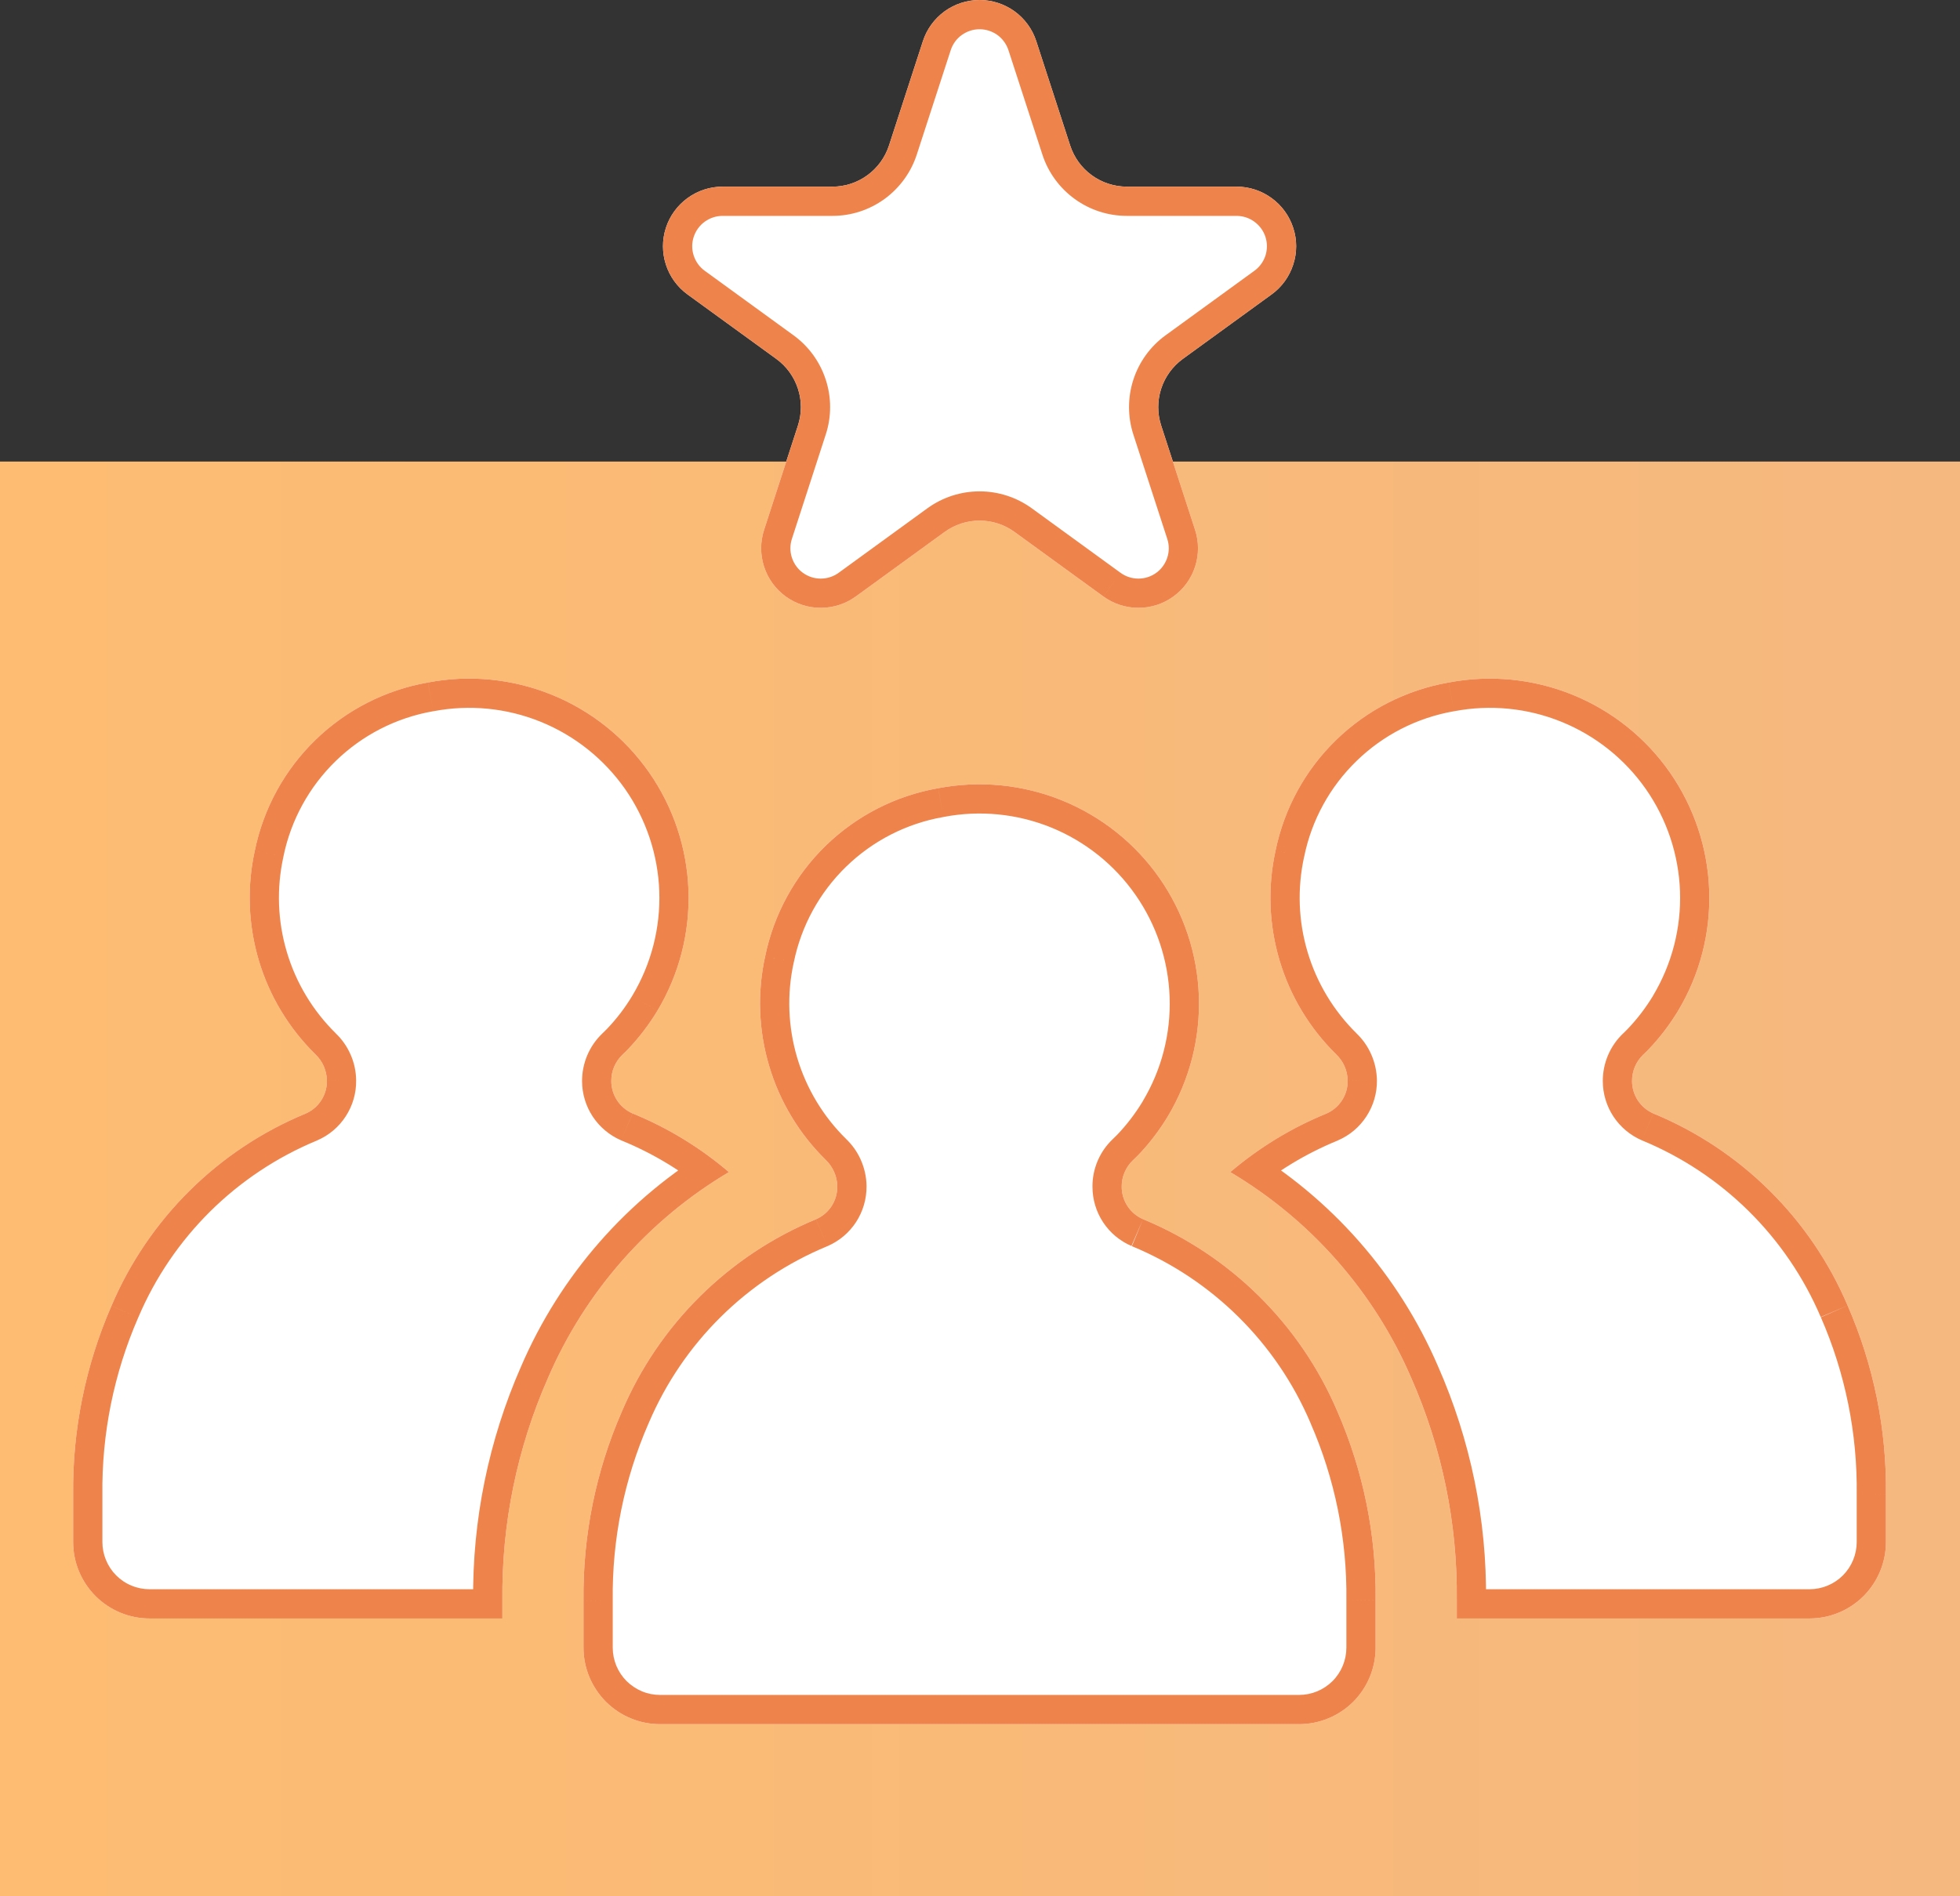
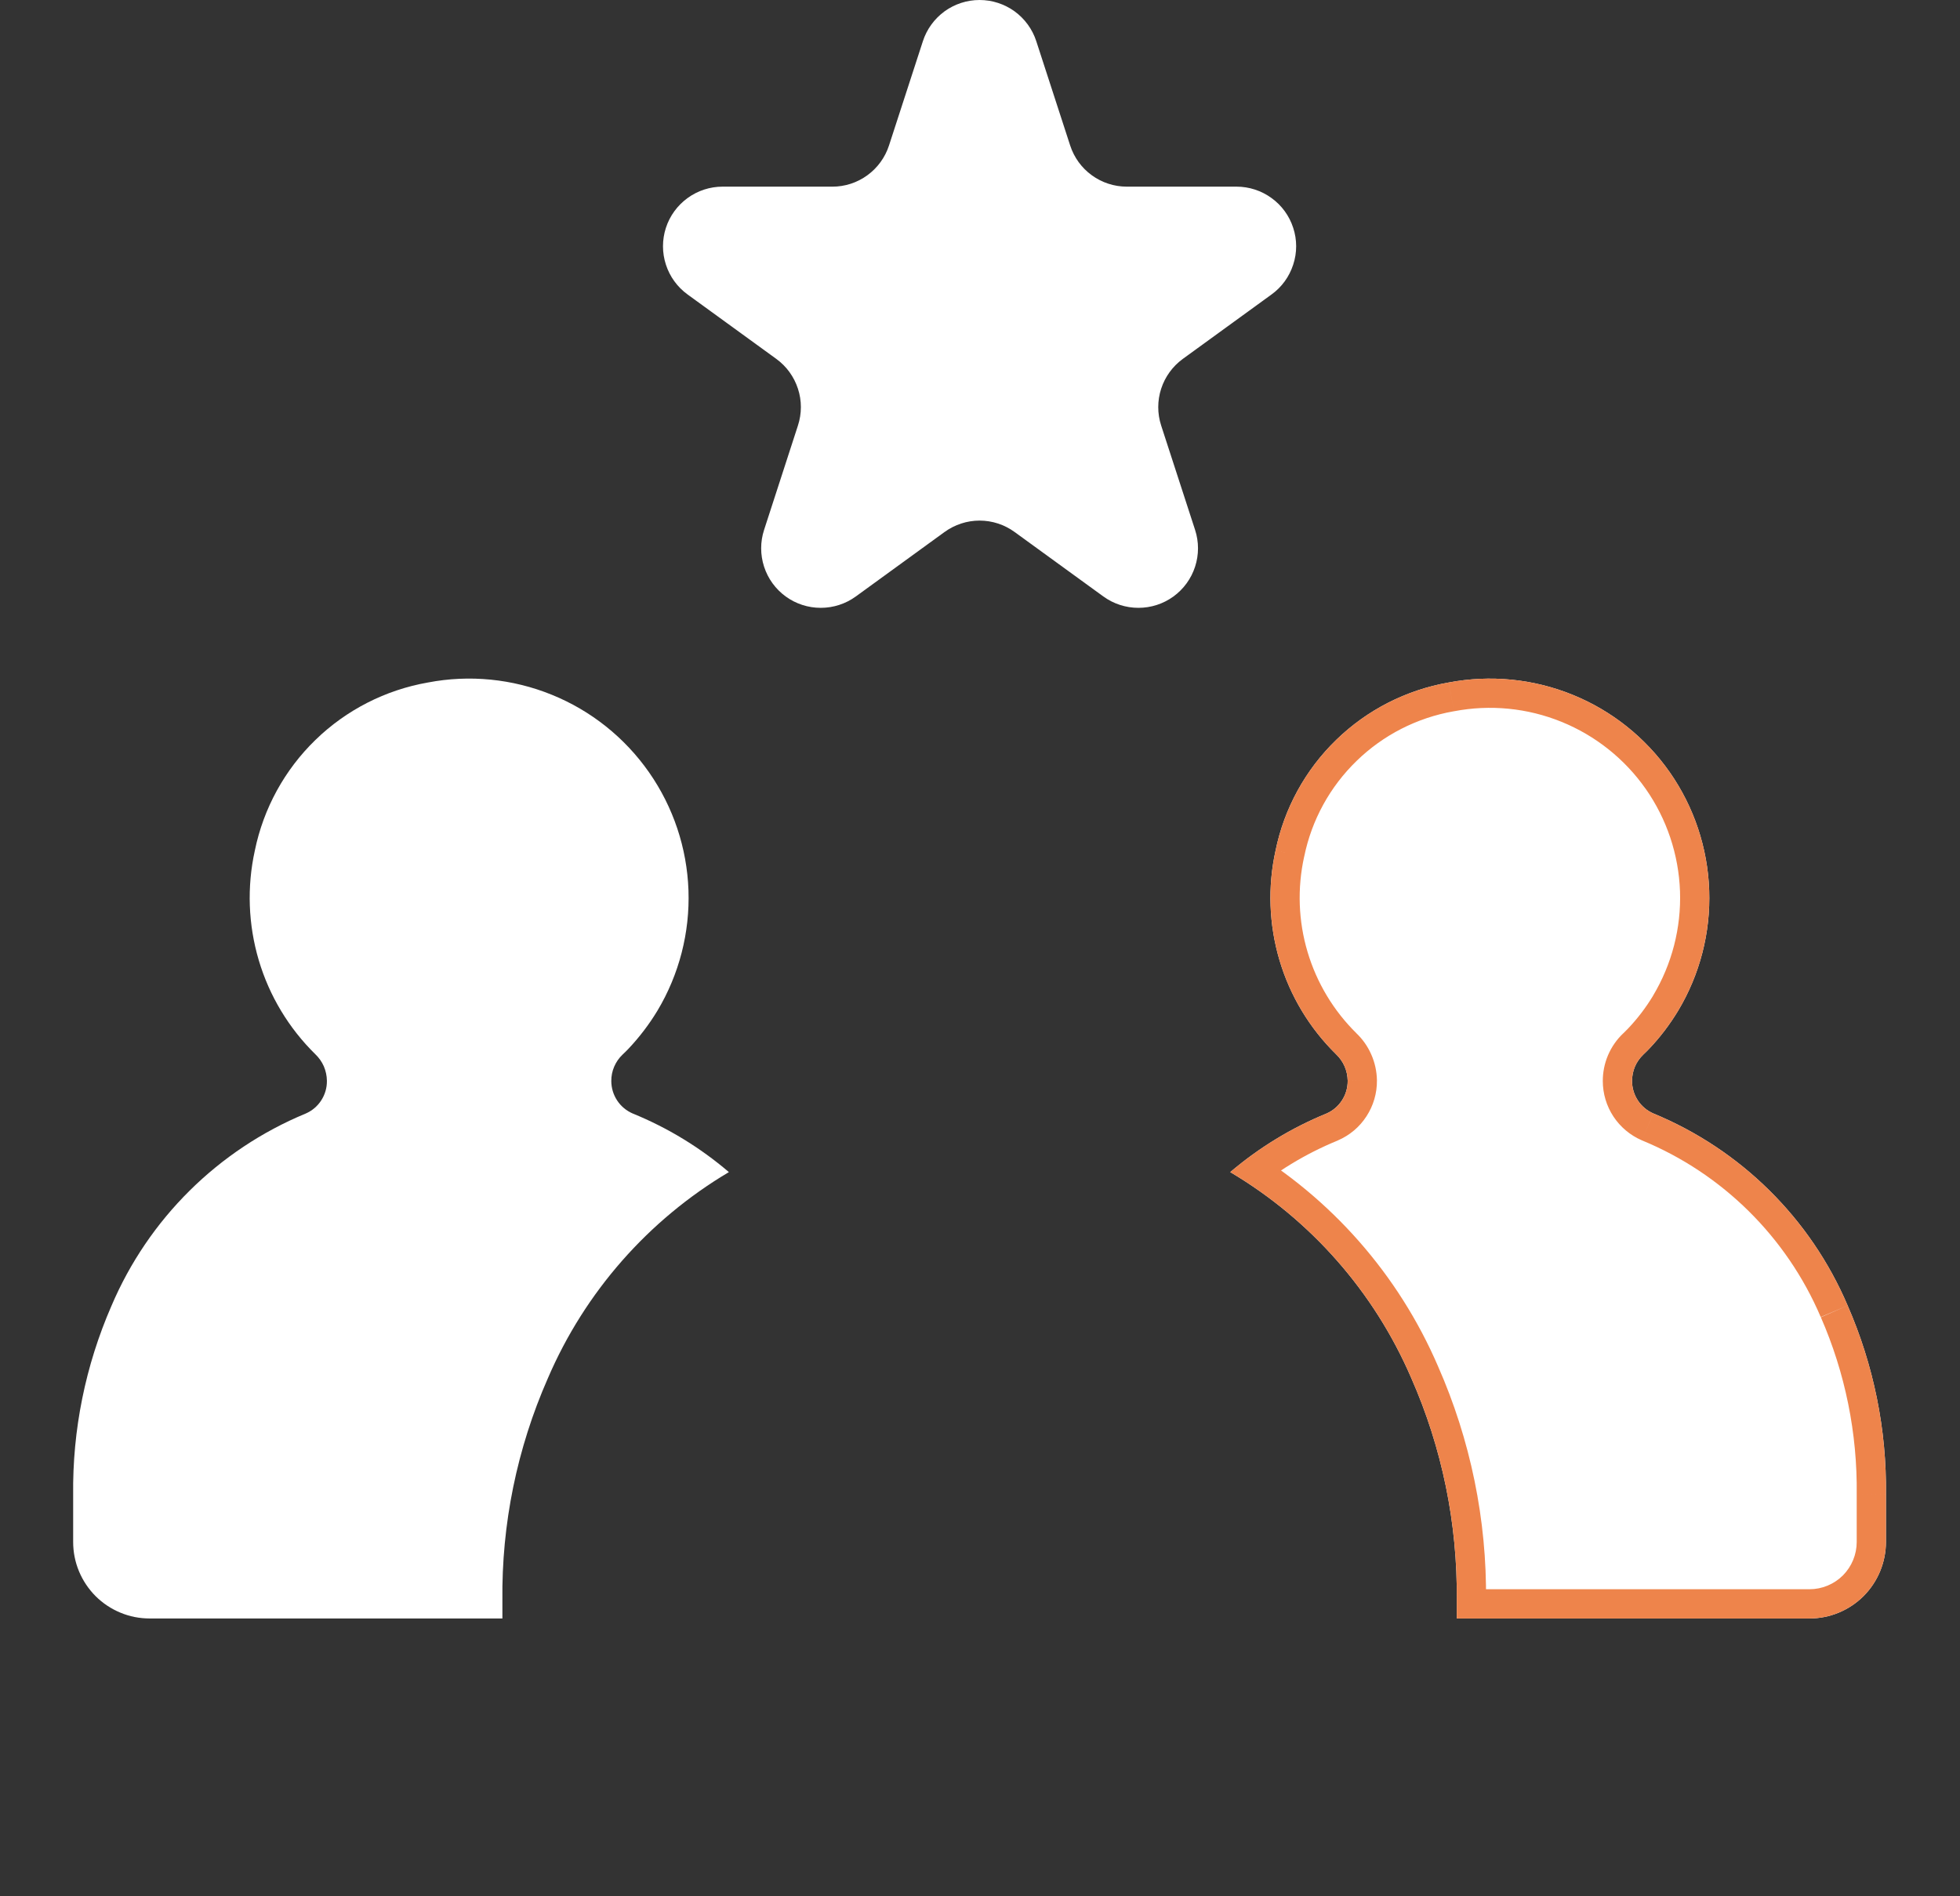
<svg xmlns="http://www.w3.org/2000/svg" width="134.061pt" height="129.731pt" viewBox="0 0 134.061 129.731" version="1.1">
  <rect x="0" y="0" width="134.061" height="129.731" fill="#333333" stroke="none" />
  <defs>
    <clipPath id="clip1">
-       <path d="M 0 31.578 L 134.062 31.578 L 134.062 129.73 L 0 129.73 Z M 0 31.578 " />
-     </clipPath>
+       </clipPath>
    <linearGradient id="linear0" gradientUnits="userSpaceOnUse" x1="0.009" y1="0" x2="1.009" y2="0" gradientTransform="matrix(134.061,0,0,-134.061,-1.265,165.64)">
      <stop offset="0" style="stop-color:rgb(99.185%,73.711%,44.753%);stop-opacity:1;" />
      <stop offset="0.062" style="stop-color:rgb(99.088%,73.66%,44.911%);stop-opacity:1;" />
      <stop offset="0.125" style="stop-color:rgb(98.891%,73.563%,45.23%);stop-opacity:1;" />
      <stop offset="0.188" style="stop-color:rgb(98.695%,73.465%,45.549%);stop-opacity:1;" />
      <stop offset="0.25" style="stop-color:rgb(98.499%,73.367%,45.868%);stop-opacity:1;" />
      <stop offset="0.312" style="stop-color:rgb(98.303%,73.268%,46.187%);stop-opacity:1;" />
      <stop offset="0.375" style="stop-color:rgb(98.106%,73.17%,46.506%);stop-opacity:1;" />
      <stop offset="0.438" style="stop-color:rgb(97.911%,73.073%,46.823%);stop-opacity:1;" />
      <stop offset="0.5" style="stop-color:rgb(97.714%,72.975%,47.142%);stop-opacity:1;" />
      <stop offset="0.562" style="stop-color:rgb(97.519%,72.876%,47.461%);stop-opacity:1;" />
      <stop offset="0.625" style="stop-color:rgb(97.322%,72.778%,47.78%);stop-opacity:1;" />
      <stop offset="0.688" style="stop-color:rgb(97.127%,72.681%,48.099%);stop-opacity:1;" />
      <stop offset="0.75" style="stop-color:rgb(96.93%,72.583%,48.416%);stop-opacity:1;" />
      <stop offset="0.812" style="stop-color:rgb(96.735%,72.484%,48.735%);stop-opacity:1;" />
      <stop offset="0.875" style="stop-color:rgb(96.538%,72.386%,49.054%);stop-opacity:1;" />
      <stop offset="0.938" style="stop-color:rgb(96.342%,72.289%,49.373%);stop-opacity:1;" />
      <stop offset="1" style="stop-color:rgb(96.161%,72.197%,49.667%);stop-opacity:1;" />
    </linearGradient>
    <clipPath id="clip2">
      <path d="M 45 0 L 89 0 L 89 42 L 45 42 Z M 45 0 " />
    </clipPath>
    <clipPath id="clip3">
      <path d="M 47.027 20.145 L 53.098 24.555 C 53.797 25.062 54.312 25.777 54.578 26.594 C 54.848 27.414 54.844 28.297 54.578 29.113 L 52.262 36.254 C 51.996 37.07 51.996 37.953 52.262 38.77 C 52.527 39.59 53.047 40.305 53.742 40.809 C 54.438 41.316 55.277 41.586 56.137 41.586 C 57 41.586 57.836 41.316 58.535 40.809 L 64.605 36.398 C 65.305 35.891 66.141 35.617 67.004 35.617 C 67.863 35.617 68.703 35.891 69.398 36.398 L 75.469 40.809 C 76.168 41.316 77.004 41.586 77.867 41.586 C 78.727 41.586 79.566 41.316 80.262 40.809 C 80.957 40.305 81.477 39.59 81.742 38.77 C 82.008 37.953 82.008 37.07 81.742 36.254 L 79.422 29.113 C 79.156 28.297 79.156 27.414 79.422 26.594 C 79.688 25.777 80.207 25.062 80.902 24.555 L 86.973 20.145 C 87.672 19.641 88.188 18.926 88.453 18.105 C 88.723 17.289 88.723 16.406 88.453 15.586 C 88.188 14.77 87.672 14.055 86.973 13.551 C 86.277 13.043 85.438 12.77 84.578 12.77 L 77.074 12.77 C 76.215 12.77 75.375 12.5 74.68 11.992 C 73.98 11.488 73.465 10.773 73.199 9.957 L 70.879 2.816 C 70.613 1.996 70.094 1.285 69.398 0.777 C 68.699 0.273 67.863 0 67 0 C 66.141 0 65.301 0.273 64.605 0.777 C 63.91 1.285 63.391 1.996 63.125 2.816 L 60.805 9.957 C 60.539 10.773 60.02 11.488 59.324 11.992 C 58.629 12.5 57.789 12.773 56.93 12.77 L 49.422 12.77 C 48.562 12.77 47.723 13.043 47.027 13.551 C 46.332 14.055 45.812 14.77 45.547 15.586 C 45.281 16.406 45.281 17.289 45.547 18.105 C 45.812 18.926 46.332 19.641 47.027 20.145 Z M 47.027 20.145 " />
    </clipPath>
    <clipPath id="clip4">
      <path d="M 39 53 L 95 53 L 95 118 L 39 118 Z M 39 53 " />
    </clipPath>
    <clipPath id="clip5">
-       <path d="M 78.18 83.41 C 77.746 83.223 77.379 82.914 77.121 82.52 C 76.859 82.125 76.723 81.664 76.723 81.191 C 76.719 80.855 76.785 80.523 76.918 80.211 C 77.047 79.902 77.242 79.621 77.484 79.387 C 77.637 79.246 77.777 79.105 77.887 78.992 C 78.641 78.199 79.309 77.32 79.875 76.383 C 81.363 73.898 82.102 71.035 82 68.141 C 81.898 65.246 80.961 62.441 79.301 60.066 C 77.641 57.691 75.328 55.852 72.645 54.762 C 69.961 53.672 67.02 53.383 64.176 53.926 C 61.273 54.434 58.598 55.801 56.484 57.852 C 54.375 59.902 52.93 62.543 52.336 65.426 C 51.789 67.906 51.883 70.488 52.609 72.926 C 53.332 75.363 54.664 77.574 56.477 79.355 C 56.723 79.59 56.918 79.871 57.055 80.18 C 57.191 80.492 57.266 80.824 57.27 81.164 L 57.27 81.176 C 57.273 81.652 57.137 82.117 56.879 82.52 C 56.617 82.918 56.246 83.23 55.809 83.418 C 49.832 85.895 45.062 90.621 42.531 96.578 C 40.75 100.656 39.859 105.066 39.91 109.52 L 39.91 112.727 C 39.91 113.414 40.047 114.094 40.309 114.73 C 40.574 115.363 40.961 115.941 41.445 116.43 C 41.934 116.914 42.508 117.301 43.145 117.562 C 43.781 117.828 44.461 117.961 45.148 117.961 L 88.855 117.961 C 90.242 117.961 91.574 117.41 92.559 116.43 C 93.539 115.445 94.09 114.113 94.09 112.727 L 94.09 109.488 C 94.145 105.039 93.25 100.629 91.469 96.551 C 88.93 90.602 84.16 85.883 78.18 83.41 Z M 78.18 83.41 " />
-     </clipPath>
+       </clipPath>
    <clipPath id="clip6">
      <path d="M 84 46 L 129 46 L 129 111 L 84 111 Z M 84 46 " />
    </clipPath>
    <clipPath id="clip7">
      <path d="M 126.375 89.32 C 123.84 83.367 119.066 78.648 113.09 76.18 C 112.656 75.992 112.289 75.684 112.027 75.289 C 111.77 74.895 111.629 74.434 111.629 73.961 C 111.629 73.625 111.695 73.289 111.824 72.98 C 111.957 72.668 112.152 72.391 112.395 72.156 C 112.543 72.016 112.688 71.875 112.793 71.762 C 113.551 70.965 114.215 70.09 114.781 69.152 C 116.27 66.668 117.008 63.805 116.906 60.91 C 116.805 58.016 115.867 55.211 114.211 52.836 C 112.551 50.461 110.238 48.617 107.555 47.531 C 104.871 46.441 101.93 46.152 99.082 46.695 C 96.184 47.203 93.504 48.57 91.395 50.621 C 89.281 52.672 87.836 55.312 87.246 58.195 C 86.699 60.676 86.793 63.258 87.516 65.695 C 88.238 68.133 89.57 70.344 91.383 72.125 C 91.629 72.359 91.828 72.641 91.965 72.949 C 92.102 73.262 92.172 73.594 92.18 73.934 L 92.18 73.945 C 92.184 74.422 92.047 74.891 91.785 75.289 C 91.527 75.688 91.156 76 90.719 76.188 C 88.332 77.164 86.113 78.52 84.148 80.191 C 89.656 83.457 93.988 88.387 96.523 94.266 C 98.637 99.059 99.699 104.25 99.641 109.488 L 99.641 110.73 L 123.762 110.73 C 125.152 110.73 126.48 110.18 127.465 109.199 C 128.445 108.215 128.996 106.883 128.996 105.496 L 128.996 102.254 C 129.051 97.805 128.156 93.398 126.375 89.32 Z M 126.375 89.32 " />
    </clipPath>
    <clipPath id="clip8">
-       <path d="M 5 46 L 50 46 L 50 111 L 5 111 Z M 5 46 " />
-     </clipPath>
+       </clipPath>
    <clipPath id="clip9">
      <path d="M 49.855 80.191 C 47.891 78.512 45.668 77.156 43.273 76.18 C 42.84 75.992 42.469 75.684 42.211 75.289 C 41.953 74.895 41.812 74.434 41.812 73.961 C 41.809 73.625 41.875 73.289 42.008 72.98 C 42.141 72.668 42.332 72.391 42.578 72.156 C 42.727 72.016 42.871 71.875 42.977 71.762 C 43.73 70.965 44.398 70.09 44.965 69.152 C 46.453 66.668 47.191 63.805 47.09 60.91 C 46.988 58.016 46.051 55.211 44.391 52.836 C 42.73 50.461 40.422 48.617 37.738 47.531 C 35.055 46.441 32.109 46.148 29.266 46.695 C 26.367 47.203 23.688 48.57 21.578 50.621 C 19.465 52.672 18.02 55.312 17.43 58.195 C 16.883 60.676 16.977 63.258 17.699 65.695 C 18.422 68.133 19.754 70.344 21.566 72.125 C 21.812 72.359 22.012 72.641 22.148 72.949 C 22.281 73.262 22.355 73.594 22.359 73.934 L 22.359 73.945 C 22.367 74.422 22.23 74.887 21.969 75.289 C 21.711 75.688 21.34 76 20.902 76.188 C 14.922 78.664 10.152 83.391 7.621 89.348 C 5.844 93.426 4.949 97.836 5.004 102.289 L 5.004 105.496 C 5.004 106.184 5.137 106.863 5.402 107.5 C 5.664 108.133 6.051 108.711 6.535 109.199 C 7.023 109.684 7.598 110.07 8.234 110.332 C 8.867 110.598 9.551 110.73 10.238 110.73 L 34.363 110.73 L 34.363 109.52 C 34.301 104.281 35.363 99.09 37.473 94.297 C 40.004 88.402 44.34 83.465 49.855 80.191 Z M 49.855 80.191 " />
    </clipPath>
  </defs>
  <g id="surface1">
    <g clip-path="url(#clip1)" clip-rule="nonzero">
      <path style=" stroke:none;fill-rule:nonzero;fill:url(#linear0);" d="M 0 129.73 L 0 31.578 L 134.062 31.578 L 134.062 129.73 Z M 0 129.73 " />
    </g>
    <path style=" stroke:none;fill-rule:nonzero;fill:rgb(100%,100%,100%);fill-opacity:1;" d="M 47.027 20.145 L 53.098 24.555 C 53.797 25.062 54.312 25.777 54.578 26.594 C 54.848 27.414 54.844 28.297 54.578 29.113 L 52.262 36.254 C 51.996 37.07 51.996 37.953 52.262 38.77 C 52.527 39.59 53.047 40.305 53.742 40.809 C 54.438 41.316 55.277 41.586 56.137 41.586 C 57 41.586 57.836 41.316 58.535 40.809 L 64.605 36.398 C 65.305 35.891 66.141 35.617 67.004 35.617 C 67.863 35.617 68.703 35.891 69.398 36.398 L 75.469 40.809 C 76.168 41.316 77.004 41.586 77.867 41.586 C 78.727 41.586 79.566 41.316 80.262 40.809 C 80.957 40.305 81.477 39.59 81.742 38.77 C 82.008 37.953 82.008 37.07 81.742 36.254 L 79.422 29.113 C 79.156 28.297 79.156 27.414 79.422 26.594 C 79.688 25.777 80.207 25.062 80.902 24.555 L 86.973 20.145 C 87.672 19.641 88.188 18.926 88.453 18.105 C 88.723 17.289 88.723 16.406 88.453 15.586 C 88.188 14.77 87.672 14.055 86.973 13.551 C 86.277 13.043 85.438 12.77 84.578 12.77 L 77.074 12.77 C 76.215 12.77 75.375 12.5 74.68 11.992 C 73.98 11.488 73.465 10.773 73.199 9.957 L 70.879 2.816 C 70.613 1.996 70.094 1.285 69.398 0.777 C 68.699 0.273 67.863 0 67 0 C 66.141 0 65.301 0.273 64.605 0.777 C 63.91 1.285 63.391 1.996 63.125 2.816 L 60.805 9.957 C 60.539 10.773 60.02 11.488 59.324 11.992 C 58.629 12.5 57.789 12.773 56.93 12.77 L 49.422 12.77 C 48.562 12.77 47.723 13.043 47.027 13.551 C 46.332 14.055 45.812 14.77 45.547 15.586 C 45.281 16.406 45.281 17.289 45.547 18.105 C 45.812 18.926 46.332 19.641 47.027 20.145 Z M 47.027 20.145 " />
    <g clip-path="url(#clip2)" clip-rule="nonzero">
      <g clip-path="url(#clip3)" clip-rule="evenodd">
-         <path style=" stroke:none;fill-rule:nonzero;fill:rgb(93.332%,51.877%,29.555%);fill-opacity:1;" d="M 53.098 24.555 L 54.273 22.938 Z M 54.578 29.113 L 52.676 28.496 Z M 52.262 36.254 L 54.164 36.871 Z M 58.535 40.809 L 59.711 42.426 Z M 64.605 36.398 L 65.781 38.016 Z M 69.398 36.398 L 68.223 38.016 Z M 75.469 40.809 L 74.293 42.426 L 74.297 42.426 Z M 81.742 36.254 L 83.645 35.633 Z M 79.422 29.113 L 77.52 29.73 Z M 80.902 24.555 L 79.727 22.938 Z M 86.973 20.145 L 88.148 21.762 Z M 84.578 12.77 L 84.578 14.77 Z M 77.074 12.77 L 77.074 14.77 Z M 73.199 9.957 L 71.297 10.574 Z M 70.879 2.816 L 68.977 3.434 Z M 67 0 L 67 2 Z M 63.125 2.816 L 65.027 3.434 Z M 60.805 9.957 L 62.707 10.574 Z M 56.93 12.77 L 56.93 10.77 Z M 49.422 12.77 L 49.422 14.77 Z M 45.852 21.762 L 51.926 26.176 L 54.273 22.938 L 48.203 18.527 Z M 51.922 26.176 C 52.277 26.434 52.543 26.797 52.676 27.211 L 56.48 25.977 C 56.086 24.758 55.312 23.691 54.273 22.938 Z M 52.676 27.211 C 52.812 27.629 52.812 28.078 52.676 28.496 L 56.48 29.73 C 56.879 28.512 56.879 27.195 56.48 25.977 Z M 52.676 28.496 L 50.359 35.633 L 54.164 36.871 L 56.48 29.73 Z M 50.359 35.633 C 49.965 36.855 49.965 38.168 50.359 39.391 L 54.164 38.152 C 54.027 37.734 54.027 37.285 54.164 36.871 Z M 50.359 39.391 C 50.758 40.609 51.527 41.672 52.566 42.426 L 54.918 39.191 C 54.562 38.934 54.301 38.57 54.164 38.152 Z M 52.566 42.426 C 53.605 43.18 54.855 43.586 56.137 43.586 L 56.137 39.586 C 55.699 39.586 55.273 39.449 54.918 39.191 Z M 56.137 43.586 C 57.422 43.586 58.672 43.18 59.711 42.426 L 57.359 39.191 C 57.004 39.449 56.578 39.586 56.137 39.586 Z M 59.711 42.426 L 65.781 38.016 L 63.43 34.777 L 57.359 39.191 Z M 65.781 38.016 C 66.137 37.758 66.562 37.617 67.004 37.617 L 67.004 33.617 C 65.719 33.617 64.469 34.023 63.43 34.777 Z M 67.004 37.617 C 67.441 37.617 67.867 37.758 68.223 38.016 L 70.574 34.777 C 69.535 34.023 68.285 33.617 67.004 33.617 Z M 68.223 38.016 L 74.293 42.426 L 76.645 39.191 L 70.574 34.777 Z M 74.297 42.426 C 75.332 43.18 76.582 43.586 77.867 43.586 L 77.867 39.586 C 77.426 39.586 77 39.449 76.645 39.191 Z M 77.867 43.586 C 79.148 43.586 80.398 43.18 81.438 42.426 L 79.086 39.191 C 78.73 39.449 78.305 39.586 77.867 39.586 Z M 81.438 42.426 C 82.477 41.672 83.246 40.609 83.645 39.391 L 79.84 38.152 C 79.703 38.57 79.441 38.934 79.086 39.191 Z M 83.645 39.391 C 84.039 38.168 84.039 36.855 83.645 35.633 L 79.84 36.871 C 79.977 37.285 79.977 37.734 79.84 38.152 Z M 83.645 35.633 L 81.324 28.496 L 77.52 29.73 L 79.84 36.871 Z M 81.324 28.496 C 81.188 28.078 81.188 27.629 81.324 27.211 L 77.52 25.977 C 77.125 27.195 77.125 28.512 77.52 29.73 Z M 81.324 27.211 C 81.461 26.797 81.723 26.434 82.078 26.176 L 79.727 22.938 C 78.688 23.691 77.914 24.758 77.52 25.977 Z M 82.078 26.176 L 88.148 21.762 L 85.797 18.527 L 79.727 22.938 Z M 88.148 21.762 C 89.188 21.008 89.961 19.945 90.355 18.727 L 86.555 17.488 C 86.418 17.906 86.152 18.27 85.797 18.527 Z M 90.355 18.727 C 90.754 17.504 90.754 16.191 90.355 14.969 L 86.555 16.207 C 86.688 16.621 86.688 17.07 86.555 17.488 Z M 90.355 14.969 C 89.961 13.75 89.188 12.688 88.148 11.934 L 85.797 15.168 C 86.152 15.426 86.418 15.789 86.555 16.207 Z M 88.148 11.934 C 87.113 11.176 85.863 10.77 84.578 10.77 L 84.578 14.77 C 85.016 14.77 85.445 14.91 85.797 15.168 Z M 84.578 10.77 L 77.074 10.77 L 77.074 14.77 L 84.578 14.77 Z M 77.074 10.77 C 76.637 10.77 76.207 10.633 75.855 10.375 L 73.504 13.609 C 74.539 14.363 75.789 14.77 77.074 14.77 Z M 75.855 10.375 C 75.5 10.117 75.234 9.754 75.102 9.336 L 71.297 10.574 C 71.691 11.793 72.465 12.855 73.504 13.609 Z M 75.102 9.336 L 72.781 2.199 L 68.977 3.434 L 71.297 10.574 Z M 72.781 2.199 C 72.383 0.977 71.609 -0.086 70.574 -0.84 L 68.223 2.395 C 68.574 2.652 68.84 3.016 68.977 3.434 Z M 70.574 -0.84 C 69.535 -1.594 68.285 -2 67 -2 L 67 2 C 67.441 2 67.867 2.141 68.223 2.395 Z M 67 -2 C 65.719 -2 64.469 -1.594 63.43 -0.84 L 65.781 2.395 C 66.137 2.141 66.562 2 67 2 Z M 63.43 -0.84 C 62.391 -0.086 61.621 0.977 61.223 2.199 L 65.027 3.434 C 65.164 3.016 65.426 2.652 65.781 2.395 Z M 61.223 2.199 L 58.902 9.336 L 62.707 10.574 L 65.027 3.434 Z M 58.902 9.336 C 58.77 9.754 58.504 10.117 58.148 10.375 L 60.5 13.613 C 61.539 12.855 62.312 11.793 62.707 10.574 Z M 58.148 10.375 C 57.793 10.633 57.367 10.773 56.93 10.77 L 56.93 14.77 C 58.211 14.773 59.461 14.367 60.5 13.613 Z M 56.93 10.77 L 49.422 10.77 L 49.422 14.77 L 56.93 14.77 Z M 49.422 10.77 C 48.141 10.77 46.891 11.176 45.852 11.934 L 48.203 15.168 C 48.559 14.91 48.984 14.77 49.422 14.77 Z M 45.852 11.934 C 44.812 12.688 44.043 13.75 43.645 14.969 L 47.449 16.207 C 47.586 15.789 47.848 15.426 48.203 15.168 Z M 43.645 14.969 C 43.25 16.191 43.25 17.504 43.645 18.727 L 47.449 17.488 C 47.312 17.07 47.312 16.621 47.449 16.207 Z M 43.645 18.727 C 44.043 19.945 44.812 21.008 45.852 21.762 L 48.203 18.527 C 47.848 18.27 47.586 17.906 47.449 17.488 Z M 43.645 18.727 " />
-       </g>
+         </g>
    </g>
-     <path style=" stroke:none;fill-rule:nonzero;fill:rgb(100%,100%,100%);fill-opacity:1;" d="M 78.18 83.41 C 77.746 83.223 77.379 82.914 77.121 82.52 C 76.859 82.125 76.723 81.664 76.723 81.191 C 76.719 80.855 76.785 80.523 76.918 80.211 C 77.047 79.902 77.242 79.621 77.484 79.387 C 77.637 79.246 77.777 79.105 77.887 78.992 C 78.641 78.199 79.309 77.32 79.875 76.383 C 81.363 73.898 82.102 71.035 82 68.141 C 81.898 65.246 80.961 62.441 79.301 60.066 C 77.641 57.691 75.328 55.852 72.645 54.762 C 69.961 53.672 67.02 53.383 64.176 53.926 C 61.273 54.434 58.598 55.801 56.484 57.852 C 54.375 59.902 52.93 62.543 52.336 65.426 C 51.789 67.906 51.883 70.488 52.609 72.926 C 53.332 75.363 54.664 77.574 56.477 79.355 C 56.723 79.59 56.918 79.871 57.055 80.18 C 57.191 80.492 57.266 80.824 57.27 81.164 L 57.27 81.176 C 57.273 81.652 57.137 82.117 56.879 82.52 C 56.617 82.918 56.246 83.23 55.809 83.418 C 49.832 85.895 45.062 90.621 42.531 96.578 C 40.75 100.656 39.859 105.066 39.91 109.52 L 39.91 112.727 C 39.91 113.414 40.047 114.094 40.309 114.73 C 40.574 115.363 40.961 115.941 41.445 116.43 C 41.934 116.914 42.508 117.301 43.145 117.562 C 43.781 117.828 44.461 117.961 45.148 117.961 L 88.855 117.961 C 90.242 117.961 91.574 117.41 92.559 116.43 C 93.539 115.445 94.09 114.113 94.09 112.727 L 94.09 109.488 C 94.145 105.039 93.25 100.629 91.469 96.551 C 88.93 90.602 84.16 85.883 78.18 83.41 Z M 78.18 83.41 " />
    <g clip-path="url(#clip4)" clip-rule="nonzero">
      <g clip-path="url(#clip5)" clip-rule="evenodd">
-         <path style=" stroke:none;fill-rule:nonzero;fill:rgb(93.332%,51.877%,29.555%);fill-opacity:1;" d="M 76.723 81.191 L 78.723 81.195 L 78.723 81.176 Z M 77.484 79.387 L 78.863 80.836 L 78.867 80.836 Z M 77.887 78.992 L 76.434 77.617 Z M 79.875 76.383 L 81.586 77.414 L 81.59 77.41 Z M 64.176 53.926 L 64.52 55.898 L 64.551 55.891 Z M 52.336 65.426 L 54.289 65.855 L 54.293 65.84 L 54.297 65.828 Z M 56.477 79.355 L 55.074 80.785 L 55.086 80.797 L 55.102 80.809 Z M 57.27 81.164 L 59.27 81.164 L 59.27 81.133 Z M 57.27 81.176 L 55.27 81.176 L 55.27 81.195 Z M 55.809 83.418 L 56.574 85.266 L 56.59 85.262 L 56.602 85.254 Z M 42.531 96.578 L 44.363 97.375 L 44.371 97.359 Z M 39.91 109.52 L 41.91 109.52 L 41.91 109.496 Z M 39.91 112.727 L 41.91 112.727 Z M 45.148 117.961 L 45.148 115.961 Z M 88.855 117.961 L 88.855 119.961 Z M 94.09 112.727 L 92.09 112.727 Z M 94.09 109.488 L 92.09 109.461 L 92.09 109.488 Z M 91.469 96.551 L 89.629 97.336 L 89.633 97.344 L 89.633 97.352 Z M 78.973 81.574 C 78.898 81.543 78.836 81.488 78.789 81.422 L 75.449 83.621 C 75.922 84.34 76.598 84.906 77.391 85.246 Z M 78.789 81.422 C 78.746 81.352 78.723 81.273 78.723 81.195 L 74.723 81.191 C 74.723 82.055 74.973 82.898 75.449 83.621 Z M 78.723 81.176 C 78.723 81.113 78.734 81.051 78.758 80.992 L 75.074 79.43 C 74.836 79.996 74.715 80.602 74.723 81.211 Z M 78.758 80.992 C 78.781 80.934 78.82 80.879 78.863 80.836 L 76.109 77.938 C 75.664 78.359 75.312 78.867 75.074 79.43 Z M 78.867 80.836 C 79.023 80.688 79.195 80.52 79.336 80.371 L 76.434 77.617 C 76.363 77.691 76.246 77.805 76.105 77.941 Z M 79.336 80.371 C 80.191 79.469 80.945 78.477 81.586 77.414 L 78.16 75.352 C 77.668 76.164 77.09 76.926 76.434 77.617 Z M 81.59 77.41 C 83.277 74.594 84.113 71.352 83.996 68.07 L 80 68.211 C 80.09 70.719 79.449 73.199 78.156 75.352 Z M 83.996 68.07 C 83.883 64.789 82.82 61.609 80.938 58.922 L 77.66 61.215 C 79.098 63.27 79.91 65.699 80 68.211 Z M 80.938 58.922 C 79.059 56.23 76.438 54.141 73.398 52.906 L 71.895 56.613 C 74.219 57.559 76.223 59.156 77.66 61.215 Z M 73.398 52.906 C 70.355 51.672 67.023 51.344 63.797 51.961 L 64.551 55.891 C 67.016 55.418 69.566 55.668 71.895 56.613 Z M 63.828 51.957 C 60.535 52.535 57.492 54.09 55.09 56.418 L 57.879 59.289 C 59.703 57.516 62.016 56.336 64.52 55.898 Z M 55.09 56.418 C 52.691 58.75 51.051 61.746 50.379 65.023 L 54.297 65.828 C 54.809 63.336 56.055 61.059 57.879 59.289 Z M 50.383 64.996 C 49.766 67.809 49.871 70.734 50.691 73.496 L 54.523 72.355 C 53.898 70.242 53.816 68.008 54.289 65.855 Z M 50.691 73.496 C 51.512 76.258 53.02 78.766 55.074 80.785 L 57.879 77.93 C 56.305 76.387 55.152 74.469 54.523 72.355 Z M 55.102 80.809 C 55.152 80.859 55.195 80.918 55.223 80.984 L 58.887 79.375 C 58.645 78.82 58.293 78.32 57.852 77.906 Z M 55.223 80.984 C 55.254 81.051 55.27 81.125 55.27 81.195 L 59.27 81.133 C 59.262 80.527 59.129 79.93 58.887 79.375 Z M 55.27 81.164 L 55.27 81.176 L 59.27 81.176 L 59.27 81.164 Z M 55.27 81.195 C 55.27 81.277 55.246 81.359 55.203 81.426 L 58.555 83.609 C 59.027 82.879 59.277 82.027 59.27 81.16 Z M 55.203 81.426 C 55.156 81.496 55.094 81.547 55.02 81.582 L 56.602 85.254 C 57.398 84.91 58.078 84.34 58.555 83.609 Z M 55.043 81.57 C 48.582 84.246 43.426 89.355 40.691 95.797 L 44.371 97.359 C 46.699 91.883 51.078 87.543 56.574 85.266 Z M 40.695 95.777 C 38.805 100.117 37.855 104.809 37.91 109.543 L 41.91 109.496 C 41.859 105.328 42.695 101.195 44.363 97.375 Z M 37.91 109.52 L 37.91 112.727 L 41.91 112.727 L 41.91 109.52 Z M 37.91 112.727 C 37.91 113.676 38.098 114.617 38.461 115.496 L 42.156 113.965 C 41.996 113.57 41.91 113.152 41.91 112.727 Z M 38.461 115.496 C 38.824 116.375 39.359 117.172 40.031 117.844 L 42.859 115.016 C 42.559 114.715 42.32 114.355 42.156 113.965 Z M 40.031 117.844 C 40.703 118.516 41.5 119.047 42.379 119.41 L 43.91 115.715 C 43.516 115.551 43.16 115.312 42.859 115.016 Z M 42.379 119.41 C 43.258 119.773 44.199 119.961 45.148 119.961 L 45.148 115.961 C 44.723 115.961 44.301 115.879 43.91 115.715 Z M 45.148 119.961 L 88.855 119.961 L 88.855 115.961 L 45.148 115.961 Z M 88.855 119.961 C 90.773 119.961 92.613 119.199 93.973 117.844 L 91.145 115.012 C 90.535 115.621 89.715 115.961 88.855 115.961 Z M 93.973 117.844 C 95.328 116.484 96.09 114.645 96.09 112.727 L 92.09 112.727 C 92.09 113.582 91.75 114.406 91.145 115.012 Z M 96.09 112.727 L 96.09 109.488 L 92.09 109.488 L 92.09 112.727 Z M 96.09 109.512 C 96.148 104.777 95.195 100.086 93.301 95.75 L 89.633 97.352 C 91.305 101.168 92.141 105.297 92.09 109.461 Z M 93.309 95.77 C 90.566 89.336 85.41 84.234 78.945 81.562 L 77.418 85.258 C 82.914 87.531 87.297 91.867 89.629 97.336 Z M 93.309 95.77 " />
+         <path style=" stroke:none;fill-rule:nonzero;fill:rgb(93.332%,51.877%,29.555%);fill-opacity:1;" d="M 76.723 81.191 L 78.723 81.195 L 78.723 81.176 Z M 77.484 79.387 L 78.863 80.836 L 78.867 80.836 Z L 76.434 77.617 Z M 79.875 76.383 L 81.586 77.414 L 81.59 77.41 Z M 64.176 53.926 L 64.52 55.898 L 64.551 55.891 Z M 52.336 65.426 L 54.289 65.855 L 54.293 65.84 L 54.297 65.828 Z M 56.477 79.355 L 55.074 80.785 L 55.086 80.797 L 55.102 80.809 Z M 57.27 81.164 L 59.27 81.164 L 59.27 81.133 Z M 57.27 81.176 L 55.27 81.176 L 55.27 81.195 Z M 55.809 83.418 L 56.574 85.266 L 56.59 85.262 L 56.602 85.254 Z M 42.531 96.578 L 44.363 97.375 L 44.371 97.359 Z M 39.91 109.52 L 41.91 109.52 L 41.91 109.496 Z M 39.91 112.727 L 41.91 112.727 Z M 45.148 117.961 L 45.148 115.961 Z M 88.855 117.961 L 88.855 119.961 Z M 94.09 112.727 L 92.09 112.727 Z M 94.09 109.488 L 92.09 109.461 L 92.09 109.488 Z M 91.469 96.551 L 89.629 97.336 L 89.633 97.344 L 89.633 97.352 Z M 78.973 81.574 C 78.898 81.543 78.836 81.488 78.789 81.422 L 75.449 83.621 C 75.922 84.34 76.598 84.906 77.391 85.246 Z M 78.789 81.422 C 78.746 81.352 78.723 81.273 78.723 81.195 L 74.723 81.191 C 74.723 82.055 74.973 82.898 75.449 83.621 Z M 78.723 81.176 C 78.723 81.113 78.734 81.051 78.758 80.992 L 75.074 79.43 C 74.836 79.996 74.715 80.602 74.723 81.211 Z M 78.758 80.992 C 78.781 80.934 78.82 80.879 78.863 80.836 L 76.109 77.938 C 75.664 78.359 75.312 78.867 75.074 79.43 Z M 78.867 80.836 C 79.023 80.688 79.195 80.52 79.336 80.371 L 76.434 77.617 C 76.363 77.691 76.246 77.805 76.105 77.941 Z M 79.336 80.371 C 80.191 79.469 80.945 78.477 81.586 77.414 L 78.16 75.352 C 77.668 76.164 77.09 76.926 76.434 77.617 Z M 81.59 77.41 C 83.277 74.594 84.113 71.352 83.996 68.07 L 80 68.211 C 80.09 70.719 79.449 73.199 78.156 75.352 Z M 83.996 68.07 C 83.883 64.789 82.82 61.609 80.938 58.922 L 77.66 61.215 C 79.098 63.27 79.91 65.699 80 68.211 Z M 80.938 58.922 C 79.059 56.23 76.438 54.141 73.398 52.906 L 71.895 56.613 C 74.219 57.559 76.223 59.156 77.66 61.215 Z M 73.398 52.906 C 70.355 51.672 67.023 51.344 63.797 51.961 L 64.551 55.891 C 67.016 55.418 69.566 55.668 71.895 56.613 Z M 63.828 51.957 C 60.535 52.535 57.492 54.09 55.09 56.418 L 57.879 59.289 C 59.703 57.516 62.016 56.336 64.52 55.898 Z M 55.09 56.418 C 52.691 58.75 51.051 61.746 50.379 65.023 L 54.297 65.828 C 54.809 63.336 56.055 61.059 57.879 59.289 Z M 50.383 64.996 C 49.766 67.809 49.871 70.734 50.691 73.496 L 54.523 72.355 C 53.898 70.242 53.816 68.008 54.289 65.855 Z M 50.691 73.496 C 51.512 76.258 53.02 78.766 55.074 80.785 L 57.879 77.93 C 56.305 76.387 55.152 74.469 54.523 72.355 Z M 55.102 80.809 C 55.152 80.859 55.195 80.918 55.223 80.984 L 58.887 79.375 C 58.645 78.82 58.293 78.32 57.852 77.906 Z M 55.223 80.984 C 55.254 81.051 55.27 81.125 55.27 81.195 L 59.27 81.133 C 59.262 80.527 59.129 79.93 58.887 79.375 Z M 55.27 81.164 L 55.27 81.176 L 59.27 81.176 L 59.27 81.164 Z M 55.27 81.195 C 55.27 81.277 55.246 81.359 55.203 81.426 L 58.555 83.609 C 59.027 82.879 59.277 82.027 59.27 81.16 Z M 55.203 81.426 C 55.156 81.496 55.094 81.547 55.02 81.582 L 56.602 85.254 C 57.398 84.91 58.078 84.34 58.555 83.609 Z M 55.043 81.57 C 48.582 84.246 43.426 89.355 40.691 95.797 L 44.371 97.359 C 46.699 91.883 51.078 87.543 56.574 85.266 Z M 40.695 95.777 C 38.805 100.117 37.855 104.809 37.91 109.543 L 41.91 109.496 C 41.859 105.328 42.695 101.195 44.363 97.375 Z M 37.91 109.52 L 37.91 112.727 L 41.91 112.727 L 41.91 109.52 Z M 37.91 112.727 C 37.91 113.676 38.098 114.617 38.461 115.496 L 42.156 113.965 C 41.996 113.57 41.91 113.152 41.91 112.727 Z M 38.461 115.496 C 38.824 116.375 39.359 117.172 40.031 117.844 L 42.859 115.016 C 42.559 114.715 42.32 114.355 42.156 113.965 Z M 40.031 117.844 C 40.703 118.516 41.5 119.047 42.379 119.41 L 43.91 115.715 C 43.516 115.551 43.16 115.312 42.859 115.016 Z M 42.379 119.41 C 43.258 119.773 44.199 119.961 45.148 119.961 L 45.148 115.961 C 44.723 115.961 44.301 115.879 43.91 115.715 Z M 45.148 119.961 L 88.855 119.961 L 88.855 115.961 L 45.148 115.961 Z M 88.855 119.961 C 90.773 119.961 92.613 119.199 93.973 117.844 L 91.145 115.012 C 90.535 115.621 89.715 115.961 88.855 115.961 Z M 93.973 117.844 C 95.328 116.484 96.09 114.645 96.09 112.727 L 92.09 112.727 C 92.09 113.582 91.75 114.406 91.145 115.012 Z M 96.09 112.727 L 96.09 109.488 L 92.09 109.488 L 92.09 112.727 Z M 96.09 109.512 C 96.148 104.777 95.195 100.086 93.301 95.75 L 89.633 97.352 C 91.305 101.168 92.141 105.297 92.09 109.461 Z M 93.309 95.77 C 90.566 89.336 85.41 84.234 78.945 81.562 L 77.418 85.258 C 82.914 87.531 87.297 91.867 89.629 97.336 Z M 93.309 95.77 " />
      </g>
    </g>
    <path style=" stroke:none;fill-rule:nonzero;fill:rgb(100%,100%,100%);fill-opacity:1;" d="M 126.375 89.32 C 123.84 83.367 119.066 78.648 113.09 76.18 C 112.656 75.992 112.289 75.684 112.027 75.289 C 111.77 74.895 111.629 74.434 111.629 73.961 C 111.629 73.625 111.695 73.289 111.824 72.98 C 111.957 72.668 112.152 72.391 112.395 72.156 C 112.543 72.016 112.688 71.875 112.793 71.762 C 113.551 70.965 114.215 70.09 114.781 69.152 C 116.27 66.668 117.008 63.805 116.906 60.91 C 116.805 58.016 115.867 55.211 114.211 52.836 C 112.551 50.461 110.238 48.617 107.555 47.531 C 104.871 46.441 101.93 46.152 99.082 46.695 C 96.184 47.203 93.504 48.57 91.395 50.621 C 89.281 52.672 87.836 55.312 87.246 58.195 C 86.699 60.676 86.793 63.258 87.516 65.695 C 88.238 68.133 89.57 70.344 91.383 72.125 C 91.629 72.359 91.828 72.641 91.965 72.949 C 92.102 73.262 92.172 73.594 92.18 73.934 L 92.18 73.945 C 92.184 74.422 92.047 74.891 91.785 75.289 C 91.527 75.688 91.156 76 90.719 76.188 C 88.332 77.164 86.113 78.52 84.148 80.191 C 89.656 83.457 93.988 88.387 96.523 94.266 C 98.637 99.059 99.699 104.25 99.641 109.488 L 99.641 110.73 L 123.762 110.73 C 125.152 110.73 126.48 110.18 127.465 109.199 C 128.445 108.215 128.996 106.883 128.996 105.496 L 128.996 102.254 C 129.051 97.805 128.156 93.398 126.375 89.32 Z M 126.375 89.32 " />
    <g clip-path="url(#clip6)" clip-rule="nonzero">
      <g clip-path="url(#clip7)" clip-rule="evenodd">
        <path style=" stroke:none;fill-rule:nonzero;fill:rgb(93.332%,51.877%,29.555%);fill-opacity:1;" d="M 113.09 76.18 L 112.297 78.016 L 112.312 78.023 L 112.324 78.027 Z M 111.629 73.961 L 113.629 73.961 L 113.629 73.945 Z M 112.395 72.156 L 113.773 73.605 L 113.777 73.602 Z M 112.793 71.762 L 111.344 70.383 L 111.336 70.391 Z M 114.781 69.152 L 116.496 70.184 L 116.496 70.18 Z M 99.082 46.695 L 99.43 48.664 L 99.445 48.664 L 99.461 48.66 Z M 87.246 58.195 L 89.199 58.625 L 89.203 58.609 L 89.207 58.598 Z M 91.383 72.125 L 89.984 73.555 L 90.008 73.578 Z M 92.18 73.934 L 94.18 73.934 L 94.18 73.902 Z M 92.18 73.945 L 90.18 73.945 L 90.18 73.965 Z M 90.719 76.188 L 91.477 78.039 L 91.508 78.023 Z M 84.148 80.191 L 82.852 78.672 L 80.723 80.488 L 83.129 81.914 Z M 96.523 94.266 L 94.688 95.059 L 94.691 95.066 L 94.691 95.074 Z M 99.641 109.488 L 97.641 109.465 L 97.641 109.488 Z M 99.641 110.73 L 97.641 110.73 L 97.641 112.73 L 99.641 112.73 Z M 123.762 110.73 L 123.762 108.73 Z M 128.996 105.496 L 130.996 105.496 Z M 128.996 102.254 L 126.996 102.23 L 126.996 102.254 Z M 128.215 88.535 C 125.473 82.102 120.316 77 113.855 74.332 L 112.324 78.027 C 117.82 80.297 122.203 84.637 124.535 90.105 Z M 113.879 74.344 C 113.805 74.309 113.742 74.258 113.699 74.188 L 110.355 76.387 C 110.832 77.109 111.508 77.676 112.297 78.016 Z M 113.699 74.188 C 113.652 74.121 113.629 74.043 113.629 73.961 L 109.629 73.961 C 109.629 74.824 109.883 75.668 110.355 76.387 Z M 113.629 73.945 C 113.629 73.879 113.641 73.816 113.668 73.758 L 109.984 72.199 C 109.746 72.762 109.625 73.367 109.629 73.98 Z M 113.668 73.758 C 113.691 73.703 113.727 73.648 113.773 73.605 L 111.016 70.707 C 110.574 71.129 110.223 71.637 109.984 72.199 Z M 113.777 73.602 C 113.93 73.457 114.105 73.285 114.25 73.133 L 111.336 70.391 C 111.27 70.461 111.16 70.57 111.016 70.711 Z M 114.242 73.141 C 115.098 72.238 115.855 71.246 116.496 70.184 L 113.07 68.121 C 112.578 68.934 112 69.695 111.344 70.383 Z M 116.496 70.18 C 118.184 67.363 119.023 64.121 118.906 60.84 L 114.91 60.98 C 114.996 63.488 114.355 65.969 113.066 68.121 Z M 118.906 60.84 C 118.793 57.559 117.73 54.379 115.848 51.691 L 112.57 53.98 C 114.008 56.039 114.82 58.469 114.91 60.98 Z M 115.848 51.691 C 113.969 49 111.348 46.91 108.305 45.676 L 106.801 49.383 C 109.129 50.328 111.133 51.926 112.57 53.98 Z M 108.305 45.676 C 105.266 44.441 101.93 44.113 98.707 44.73 L 99.461 48.66 C 101.926 48.188 104.477 48.438 106.801 49.383 Z M 98.738 44.727 C 95.445 45.301 92.398 46.855 90 49.188 L 92.789 52.059 C 94.609 50.285 96.926 49.105 99.43 48.664 Z M 90 49.188 C 87.602 51.52 85.957 54.516 85.285 57.793 L 89.207 58.598 C 89.715 56.105 90.965 53.828 92.789 52.059 Z M 85.293 57.766 C 84.672 60.578 84.777 63.504 85.598 66.266 L 89.434 65.125 C 88.805 63.012 88.727 60.777 89.199 58.625 Z M 85.598 66.266 C 86.418 69.027 87.926 71.535 89.984 73.555 L 92.785 70.699 C 91.215 69.156 90.062 67.238 89.434 65.125 Z M 90.008 73.578 C 90.062 73.629 90.102 73.688 90.133 73.754 L 93.793 72.145 C 93.551 71.59 93.199 71.09 92.758 70.676 Z M 90.133 73.754 C 90.16 73.82 90.176 73.891 90.18 73.965 L 94.18 73.902 C 94.168 73.297 94.039 72.699 93.793 72.145 Z M 90.18 73.934 L 90.18 73.945 L 94.18 73.945 L 94.18 73.934 Z M 90.18 73.965 C 90.18 74.047 90.156 74.129 90.109 74.195 L 93.461 76.379 C 93.938 75.648 94.188 74.797 94.18 73.926 Z M 90.109 74.195 C 90.066 74.266 90.004 74.316 89.926 74.352 L 91.508 78.023 C 92.309 77.68 92.988 77.109 93.461 76.379 Z M 89.961 74.336 C 87.375 75.395 84.977 76.859 82.852 78.672 L 85.449 81.715 C 87.25 80.176 89.285 78.938 91.477 78.039 Z M 83.129 81.914 C 88.273 84.965 92.32 89.566 94.688 95.059 L 98.359 93.477 C 95.66 87.207 91.043 81.953 85.172 78.473 Z M 94.691 95.074 C 96.691 99.605 97.695 104.512 97.641 109.465 L 101.641 109.512 C 101.703 103.988 100.582 98.516 98.352 93.461 Z M 97.641 109.488 L 97.641 110.73 L 101.641 110.73 L 101.641 109.488 Z M 99.641 112.73 L 123.762 112.73 L 123.762 108.73 L 99.641 108.73 Z M 123.762 112.73 C 125.68 112.73 127.52 111.969 128.879 110.613 L 126.051 107.785 C 125.441 108.391 124.621 108.73 123.762 108.73 Z M 128.879 110.613 C 130.234 109.254 130.996 107.414 130.996 105.496 L 126.996 105.496 C 126.996 106.355 126.656 107.176 126.051 107.785 Z M 130.996 105.496 L 130.996 102.254 L 126.996 102.254 L 126.996 105.496 Z M 130.996 102.277 C 131.055 97.547 130.102 92.855 128.207 88.52 L 124.543 90.121 C 126.211 93.938 127.047 98.066 126.996 102.23 Z M 130.996 102.277 " />
      </g>
    </g>
    <path style=" stroke:none;fill-rule:nonzero;fill:rgb(100%,100%,100%);fill-opacity:1;" d="M 49.855 80.191 C 47.891 78.512 45.668 77.156 43.273 76.18 C 42.84 75.992 42.469 75.684 42.211 75.289 C 41.953 74.895 41.812 74.434 41.812 73.961 C 41.809 73.625 41.875 73.289 42.008 72.98 C 42.141 72.668 42.332 72.391 42.578 72.156 C 42.727 72.016 42.871 71.875 42.977 71.762 C 43.73 70.965 44.398 70.09 44.965 69.152 C 46.453 66.668 47.191 63.805 47.09 60.91 C 46.988 58.016 46.051 55.211 44.391 52.836 C 42.73 50.461 40.422 48.617 37.738 47.531 C 35.055 46.441 32.109 46.148 29.266 46.695 C 26.367 47.203 23.688 48.57 21.578 50.621 C 19.465 52.672 18.02 55.312 17.43 58.195 C 16.883 60.676 16.977 63.258 17.699 65.695 C 18.422 68.133 19.754 70.344 21.566 72.125 C 21.812 72.359 22.012 72.641 22.148 72.949 C 22.281 73.262 22.355 73.594 22.359 73.934 L 22.359 73.945 C 22.367 74.422 22.23 74.887 21.969 75.289 C 21.711 75.688 21.34 76 20.902 76.188 C 14.922 78.664 10.152 83.391 7.621 89.348 C 5.844 93.426 4.949 97.836 5.004 102.289 L 5.004 105.496 C 5.004 106.184 5.137 106.863 5.402 107.5 C 5.664 108.133 6.051 108.711 6.535 109.199 C 7.023 109.684 7.598 110.07 8.234 110.332 C 8.867 110.598 9.551 110.73 10.238 110.73 L 34.363 110.73 L 34.363 109.52 C 34.301 104.281 35.363 99.09 37.473 94.297 C 40.004 88.402 44.34 83.465 49.855 80.191 Z M 49.855 80.191 " />
    <g clip-path="url(#clip8)" clip-rule="nonzero">
      <g clip-path="url(#clip9)" clip-rule="evenodd">
        <path style=" stroke:none;fill-rule:nonzero;fill:rgb(93.332%,51.877%,29.555%);fill-opacity:1;" d="M 43.273 76.18 L 42.48 78.016 L 42.5 78.023 L 42.516 78.031 Z M 41.812 73.961 L 43.812 73.961 L 43.812 73.945 Z M 42.578 72.156 L 43.957 73.605 L 43.961 73.602 Z M 42.977 71.762 L 41.527 70.383 L 41.523 70.387 Z M 44.965 69.152 L 46.68 70.184 L 46.68 70.18 Z M 29.266 46.695 L 29.609 48.664 L 29.625 48.664 L 29.645 48.66 Z M 17.43 58.195 L 19.383 58.625 L 19.387 58.609 L 19.387 58.598 Z M 21.566 72.125 L 20.164 73.551 L 20.191 73.578 Z M 22.359 73.934 L 24.359 73.934 L 24.359 73.902 Z M 22.359 73.945 L 20.359 73.945 L 20.359 73.965 Z M 20.902 76.188 L 21.668 78.035 L 21.68 78.031 L 21.691 78.023 Z M 7.621 89.348 L 9.453 90.145 L 9.461 90.129 Z M 5.004 102.289 L 7.004 102.289 L 7.004 102.266 Z M 5.004 105.496 L 7.004 105.496 Z M 10.238 110.73 L 10.238 108.73 Z M 34.363 110.73 L 34.363 112.73 L 36.363 112.73 L 36.363 110.73 Z M 34.363 109.52 L 36.363 109.52 L 36.363 109.496 Z M 37.473 94.297 L 39.301 95.102 L 39.309 95.086 Z M 51.156 78.672 C 49.027 76.852 46.621 75.387 44.031 74.328 L 42.516 78.031 C 44.715 78.93 46.754 80.172 48.559 81.711 Z M 44.062 74.34 C 43.988 74.309 43.926 74.258 43.883 74.188 L 40.539 76.387 C 41.016 77.109 41.691 77.676 42.48 78.016 Z M 43.883 74.188 C 43.836 74.121 43.812 74.043 43.812 73.961 L 39.812 73.961 C 39.812 74.824 40.066 75.668 40.539 76.387 Z M 43.812 73.945 C 43.812 73.879 43.824 73.816 43.848 73.762 L 40.168 72.199 C 39.93 72.762 39.809 73.367 39.812 73.98 Z M 43.848 73.762 C 43.875 73.703 43.91 73.648 43.957 73.605 L 41.199 70.707 C 40.758 71.129 40.406 71.637 40.168 72.199 Z M 43.961 73.602 C 44.113 73.457 44.285 73.289 44.43 73.137 L 41.523 70.387 C 41.453 70.461 41.34 70.574 41.195 70.711 Z M 44.426 73.141 C 45.281 72.238 46.039 71.246 46.68 70.184 L 43.25 68.121 C 42.762 68.934 42.184 69.695 41.527 70.383 Z M 46.68 70.18 C 48.367 67.363 49.203 64.121 49.09 60.84 L 45.094 60.98 C 45.18 63.488 44.539 65.969 43.25 68.121 Z M 49.09 60.84 C 48.973 57.559 47.914 54.379 46.031 51.691 L 42.754 53.98 C 44.191 56.039 45.004 58.469 45.094 60.98 Z M 46.031 51.691 C 44.148 49 41.531 46.91 38.488 45.676 L 36.984 49.383 C 39.312 50.328 41.312 51.926 42.754 53.98 Z M 38.488 45.676 C 35.449 44.441 32.113 44.113 28.891 44.73 L 29.645 48.66 C 32.109 48.188 34.66 48.438 36.984 49.383 Z M 28.922 44.727 C 25.625 45.301 22.582 46.855 20.184 49.188 L 22.969 52.059 C 24.793 50.285 27.105 49.105 29.609 48.664 Z M 20.184 49.188 C 17.785 51.52 16.141 54.516 15.469 57.793 L 19.387 58.598 C 19.898 56.105 21.148 53.828 22.969 52.059 Z M 15.477 57.766 C 14.855 60.578 14.961 63.504 15.781 66.266 L 19.617 65.125 C 18.988 63.012 18.91 60.777 19.383 58.625 Z M 15.781 66.266 C 16.602 69.027 18.109 71.535 20.164 73.551 L 22.969 70.699 C 21.398 69.156 20.242 67.238 19.617 65.125 Z M 20.191 73.578 C 20.246 73.629 20.285 73.688 20.316 73.754 L 23.977 72.145 C 23.734 71.59 23.383 71.09 22.941 70.676 Z M 20.316 73.754 C 20.344 73.82 20.359 73.891 20.363 73.965 L 24.359 73.902 C 24.352 73.297 24.223 72.699 23.977 72.145 Z M 20.359 73.934 L 20.359 73.945 L 24.359 73.945 L 24.359 73.934 Z M 20.359 73.965 C 20.363 74.047 20.34 74.129 20.293 74.195 L 23.645 76.379 C 24.121 75.648 24.371 74.797 24.359 73.926 Z M 20.293 74.195 C 20.25 74.266 20.184 74.316 20.109 74.352 L 21.691 78.023 C 22.492 77.68 23.172 77.109 23.645 76.379 Z M 20.137 74.34 C 13.672 77.016 8.516 82.125 5.781 88.562 L 9.461 90.129 C 11.789 84.652 16.172 80.312 21.668 78.035 Z M 5.789 88.547 C 3.895 92.887 2.945 97.578 3.004 102.312 L 7.004 102.266 C 6.953 98.098 7.789 93.965 9.453 90.145 Z M 3.004 102.289 L 3.004 105.496 L 7.004 105.496 L 7.004 102.289 Z M 3.004 105.496 C 3.004 106.445 3.188 107.387 3.555 108.266 L 7.25 106.734 C 7.086 106.34 7.004 105.922 7.004 105.496 Z M 3.555 108.266 C 3.918 109.145 4.449 109.941 5.121 110.613 L 7.949 107.785 C 7.648 107.484 7.41 107.125 7.25 106.734 Z M 5.121 110.613 C 5.793 111.285 6.59 111.816 7.469 112.18 L 9 108.484 C 8.605 108.324 8.25 108.086 7.949 107.785 Z M 7.469 112.18 C 8.348 112.543 9.289 112.73 10.238 112.73 L 10.238 108.73 C 9.812 108.73 9.391 108.648 9 108.484 Z M 10.238 112.73 L 34.363 112.73 L 34.363 108.73 L 10.238 108.73 Z M 36.363 110.73 L 36.363 109.52 L 32.363 109.52 L 32.363 110.73 Z M 36.363 109.496 C 36.305 104.543 37.309 99.637 39.301 95.102 L 35.641 93.488 C 33.418 98.547 32.301 104.02 32.363 109.543 Z M 39.309 95.086 C 41.672 89.582 45.723 84.969 50.875 81.91 L 48.836 78.473 C 42.953 81.961 38.332 87.223 35.633 93.508 Z M 39.309 95.086 " />
      </g>
    </g>
  </g>
</svg>